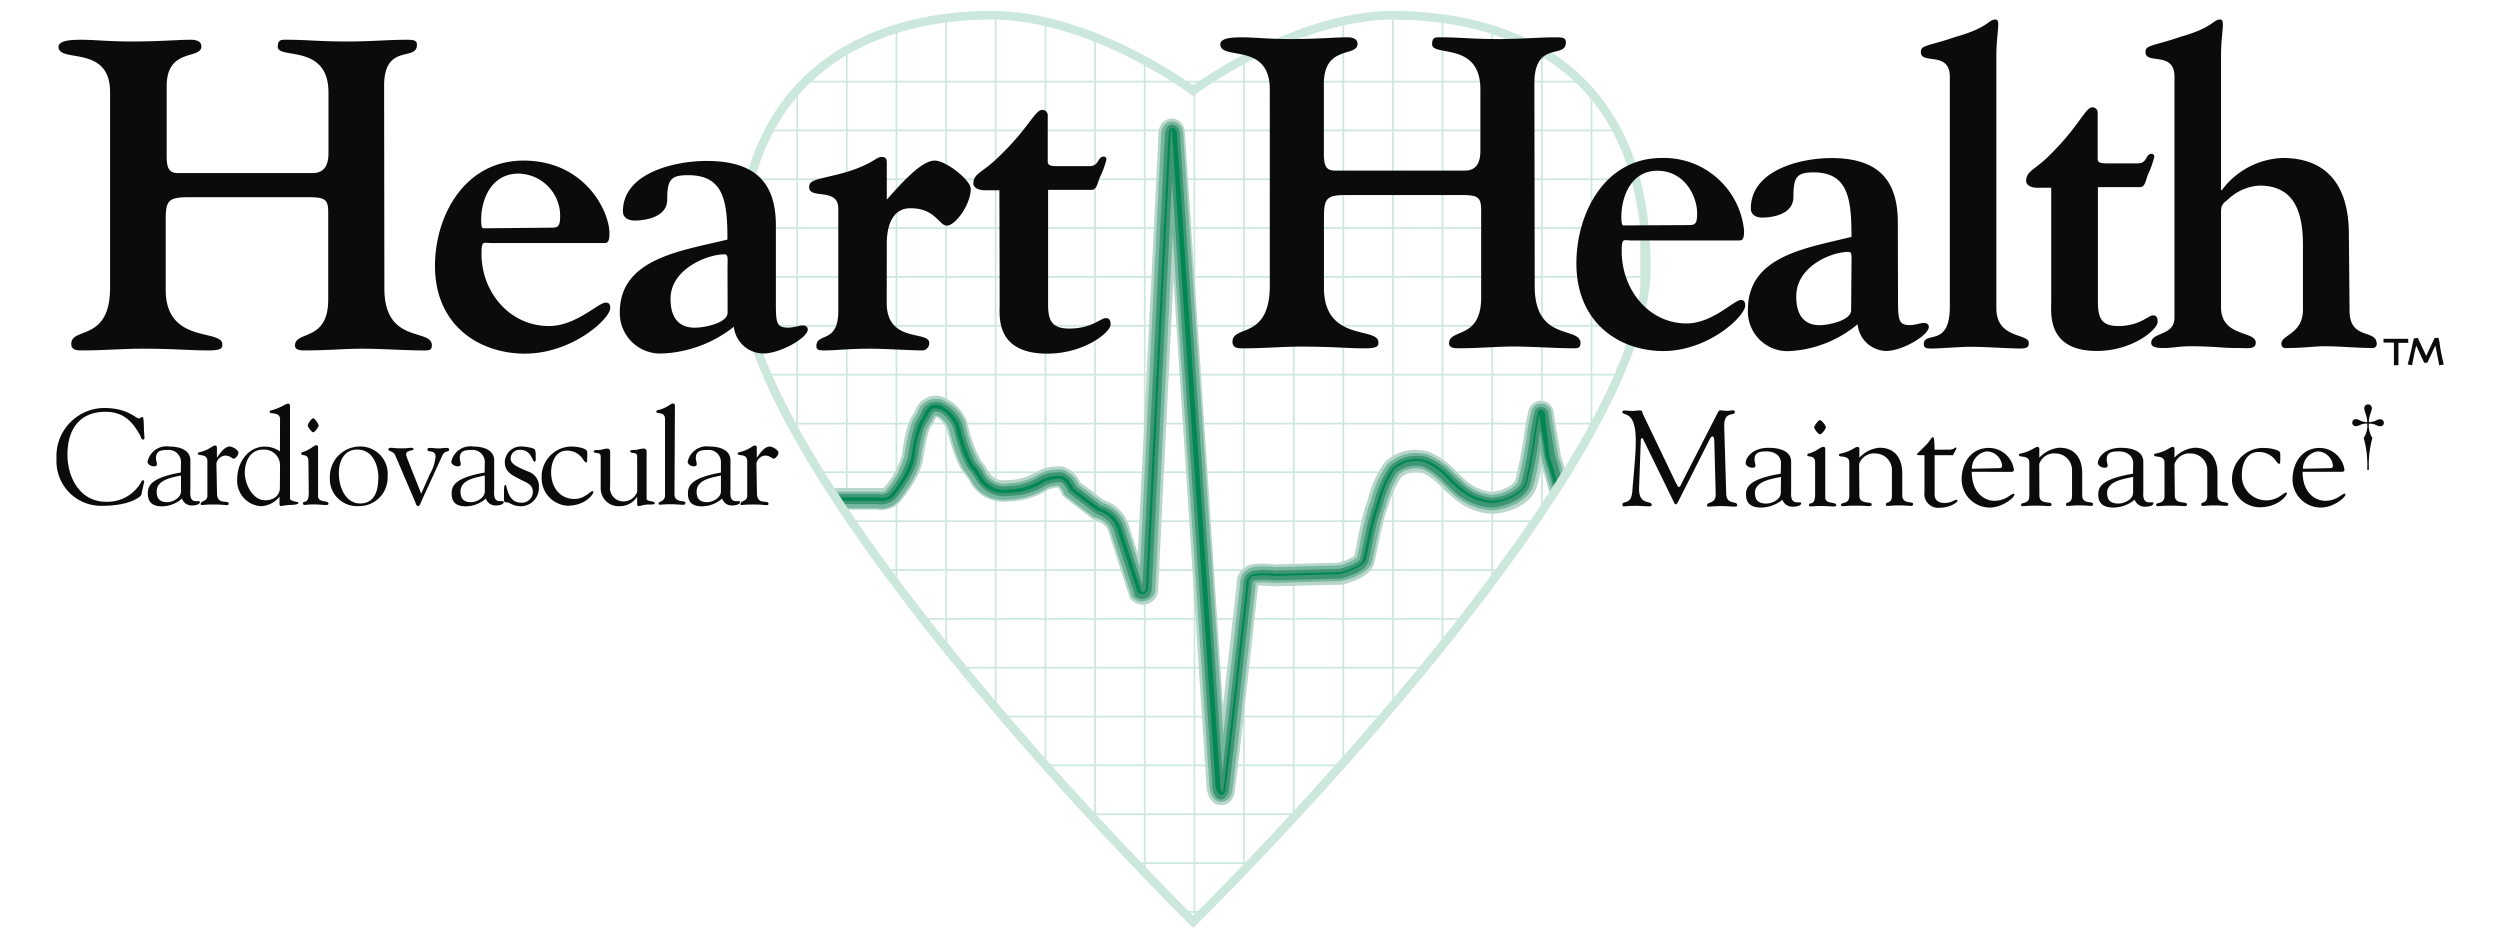
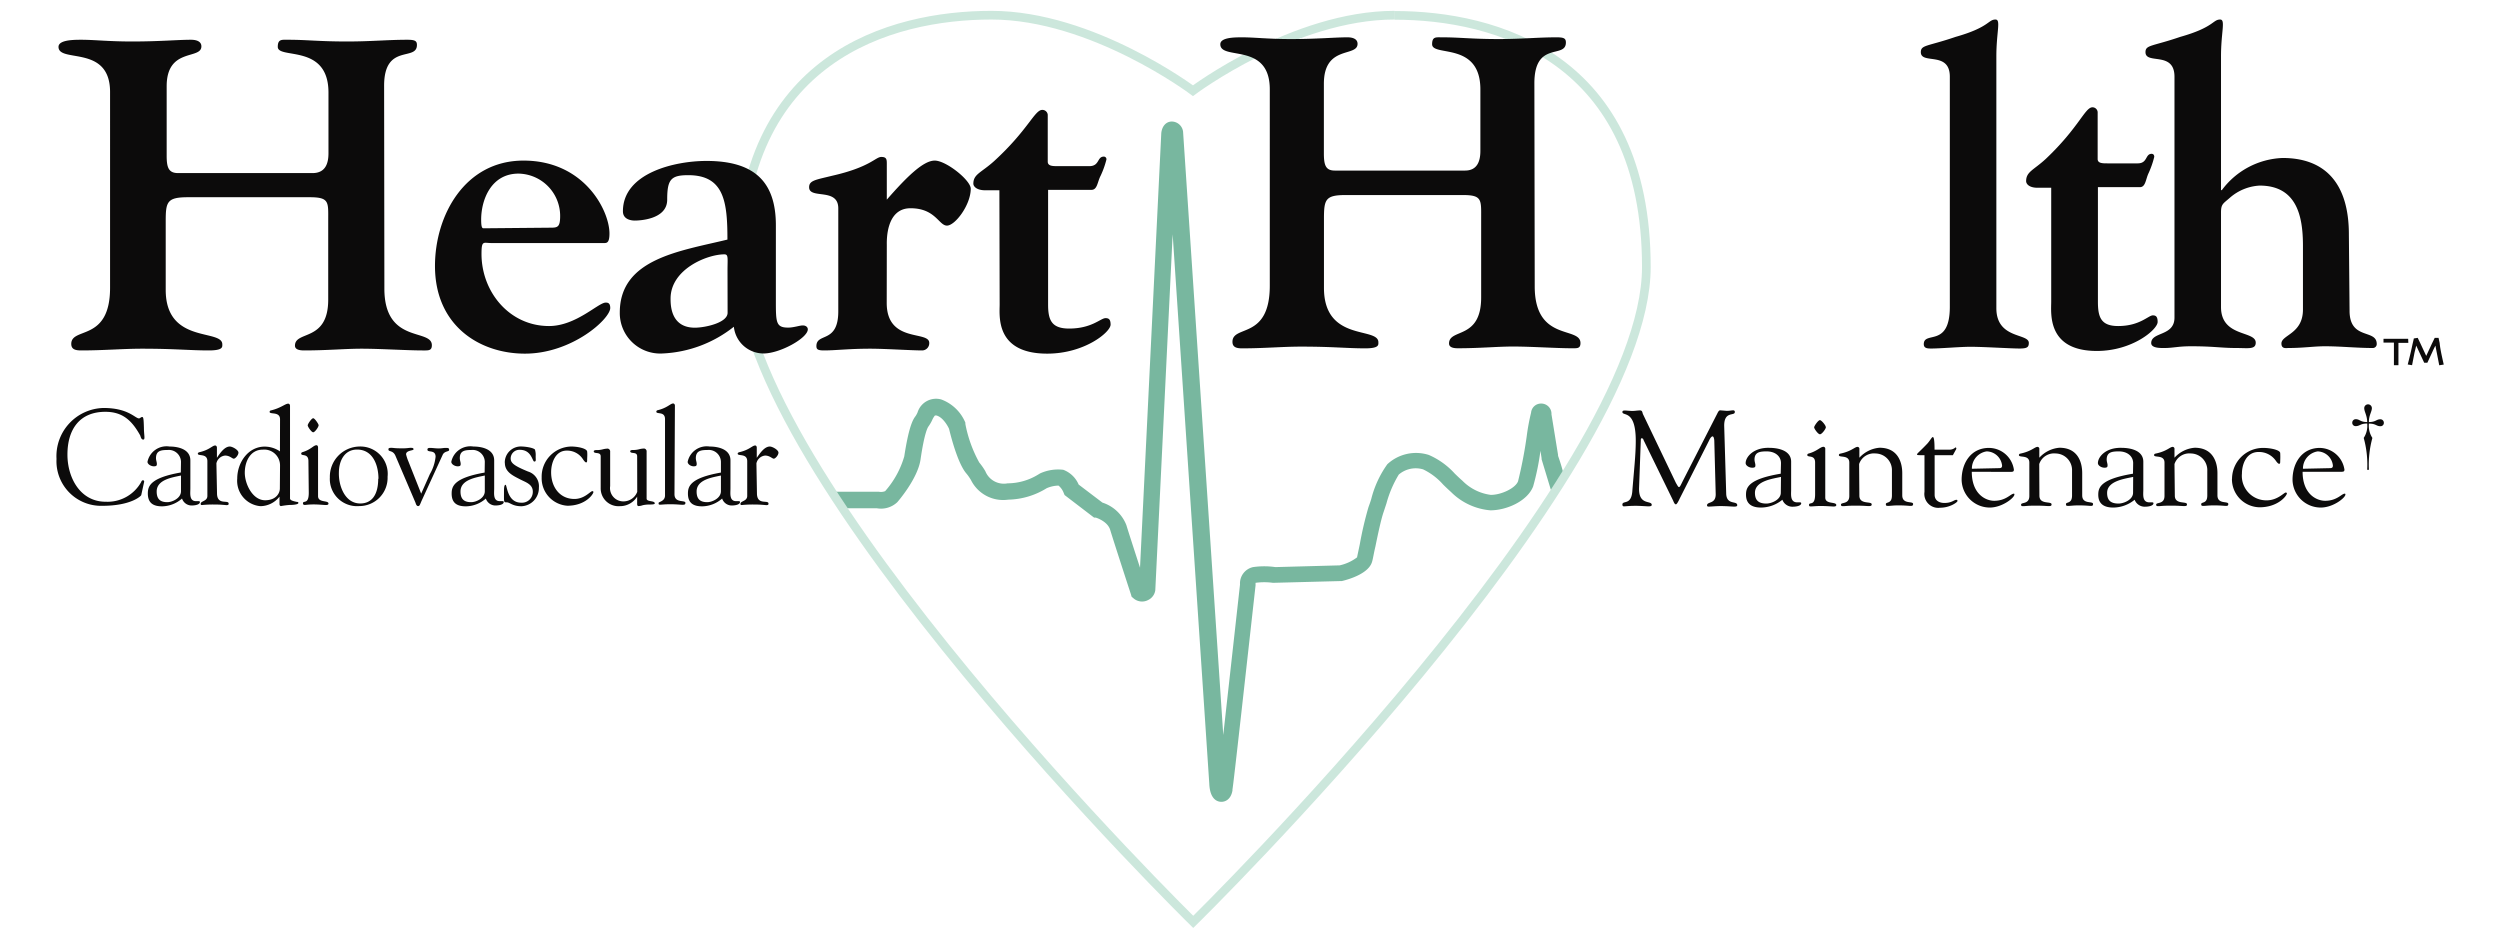
<svg xmlns="http://www.w3.org/2000/svg" data-name="Layer 1" viewBox="0 0 288 108">
  <title>heart-health-usca-logo</title>
-   <path fill="none" stroke="#cce7dc" stroke-miterlimit="3.86" stroke-width=".2" d="M92.76 9.4H182M88.55 15.03h97.7M86.36 20.65h102M85.35 26.28h104.03M85.13 31.9h104.53M86.13 37.53h102.4M88.27 43.16h98.2M91.02 48.8h92.75M94.36 54.4h86.1M97.94 60.04h78.85M101.93 65.67h70.87M106.2 71.3h62.34M110.7 76.92h53.33M115.5 82.55h43.82M120.43 88.17h34M125.42 93.8h24.14M130.78 99.43h13.26M136.16 105.05h2.46M86.12 37.24V21.9M91.84 50.13V10.37M97.55 59.35V5.77M103.27 67.36V3.3M109 74.72V2.1M114.7 81.73V1.75M120.43 88.3V2.5M126.15 94.6V4.35M131.87 100.66V7M137.6 106V10M143.3 100.24V6.82M149.03 94.17V4.35M154.75 87.85V2.5M160.47 81.2V1.77M166.18 74.33V2.16M171.9 66.94V3.44M177.62 58.8V6M183.34 49.57V10.82M189.06 35.7V23.44" />
-   <path d="M179.8 52.4l-.8-4.74v-.1a1.5 1.5 0 0 0-1.5-1.38 1.43 1.43 0 0 0-1.44 1.25 22.8 22.8 0 0 0-.5 2.74 51.86 51.86 0 0 1-1 5.14c-.25.66-1.72 1.34-2.87 1.34a5.36 5.36 0 0 1-3.1-1.57c-.28-.24-.56-.5-.84-.8a8.93 8.93 0 0 0-3.1-2.22 5.17 5.17 0 0 0-5.1 1.15 12 12 0 0 0-1.93 4.16c-.1.34-.22.66-.32.94a41.36 41.36 0 0 0-1 4.3c-.1.6-.22 1.1-.3 1.44a6.06 6.06 0 0 1-1.8.77l-7.36.2a9.1 9.1 0 0 0-2.65 0 2.2 2.2 0 0 0-1.73 2.3l-1.57 14-4.4-66.18a1.6 1.6 0 0 0-1.4-1.5h-.1a1.62 1.62 0 0 0-1.52 1.6l-2.4 48.48c-.44-1.37-.87-2.7-1.06-3.33a4.6 4.6 0 0 0-2.92-2.82l-2.64-2a3.33 3.33 0 0 0-1.93-1.8 5.28 5.28 0 0 0-2.86.44l-.3.17a6.57 6.57 0 0 1-3.34.93c-1.4.1-1.7-.36-2.3-1.27a8 8 0 0 0-.7-1 14.64 14.64 0 0 1-1.56-4.3l-.06-.2a5.13 5.13 0 0 0-2.88-2.86 2.52 2.52 0 0 0-3.1 1.65 2.38 2.38 0 0 1-.2.37c-.54.7-1 2.14-1.32 4.76a10.35 10.35 0 0 1-2.08 3.75 1.33 1.33 0 0 1-.5 0h-5.78q.8 1.25 1.63 2.5H101a3 3 0 0 0 2.6-.8s2.43-2.75 2.76-5.1c.43-2.92.78-3.53.85-3.62a4.68 4.68 0 0 0 .46-.78c.05-.1.13-.25.2-.35.5.15 1 .92 1.2 1.33.2.9 1 4 2.08 5.26a5.88 5.88 0 0 1 .5.7 4.43 4.43 0 0 0 4.55 2.42 9.12 9.12 0 0 0 4.55-1.35 3.9 3.9 0 0 1 1.12-.26 2.3 2.3 0 0 1 .42.66l.12.3 3.58 2.77.22.06s1.2.38 1.46 1.22c.48 1.55 2.4 7.46 2.4 7.46l.1.34.27.23a1.8 1.8 0 0 0 2.07.25 1.77 1.77 0 0 0 .9-1.4l1.77-35.8 3.8 58.13c.1 2.2 1.33 2.37 1.7 2.37s1.32-.15 1.57-1.54v-.1c.08-.32 1-8.24 2.68-23.56v-.07a8.72 8.72 0 0 1 1.64.06h.08l7.68-.18h.27c1.22-.3 3.33-1 3.7-2.47.1-.33.23-1 .38-1.7.28-1.32.65-3.13.94-4 .1-.3.22-.63.33-1A13.62 13.62 0 0 1 161.4 55a2.7 2.7 0 0 1 2.5-.52 7.1 7.1 0 0 1 2.17 1.66c.32.3.64.62 1 .9a7.53 7.53 0 0 0 4.7 2.16c1.7 0 4.45-.9 5.22-2.95a17.93 17.93 0 0 0 .6-2.63c.22.75.63 2.14.8 2.8a2.86 2.86 0 0 0 .4.8q.86-1.33 1.68-2.65c-.3-.92-.6-1.88-.67-2.16z" fill="#b8d6ca" />
  <path d="M179.5 52.48l-.77-4.75v-.12a1.18 1.18 0 0 0-1.2-1.12 1.15 1.15 0 0 0-1.15 1.05 24.12 24.12 0 0 0-.5 2.7 50 50 0 0 1-1 5.2c-.28.77-1.88 1.57-3.14 1.57a5.6 5.6 0 0 1-3.28-1.64c-.28-.24-.57-.52-.86-.8a8.7 8.7 0 0 0-3-2.16 4.85 4.85 0 0 0-4.78 1.07 11.85 11.85 0 0 0-1.85 4c-.1.34-.22.66-.32.94a41 41 0 0 0-1 4.27l-.32 1.52a5.17 5.17 0 0 1-2 .92l-7.4.2a9 9 0 0 0-2.58 0 1.92 1.92 0 0 0-1.5 2l-1.93 17.34-4.63-69.5A1.33 1.33 0 0 0 135 14c-.64 0-1.13.5-1.22 1.33l-2.45 50.07c-.58-1.8-1.3-4-1.57-4.9A4.4 4.4 0 0 0 127 57.9l-2.74-2.08a3.12 3.12 0 0 0-1.77-1.7 5 5 0 0 0-2.68.42l-.23.14a6.78 6.78 0 0 1-3.5 1 2.3 2.3 0 0 1-2.57-1.4 7.6 7.6 0 0 0-.7-1 14.93 14.93 0 0 1-1.6-4.44v-.15a4.82 4.82 0 0 0-2.77-2.67 2.23 2.23 0 0 0-2.74 1.5 2.64 2.64 0 0 1-.23.42c-.36.45-.8 1.4-1.3 4.64a10.46 10.46 0 0 1-2.2 4 1.3 1.3 0 0 1-.72.07h-5.55q.6.95 1.24 1.9H101a2.72 2.72 0 0 0 2.37-.7s2.36-2.68 2.68-4.94c.43-2.96.8-3.63.9-3.77a4.43 4.43 0 0 0 .43-.73 2.24 2.24 0 0 1 .32-.54.56.56 0 0 1 .2 0c.7.2 1.25 1.13 1.43 1.53.2.82 1 4 2 5.15a6.07 6.07 0 0 1 .52.74 4.14 4.14 0 0 0 4.3 2.27 8.7 8.7 0 0 0 4.43-1.32 3.63 3.63 0 0 1 1.36-.3 2 2 0 0 1 .6.85l.1.24 3.4 2.6h.2s1.34.4 1.65 1.4c.47 1.55 2.4 7.46 2.4 7.46l.07.25.2.17a1.5 1.5 0 0 0 1.73.2 1.47 1.47 0 0 0 .8-1.12l2-41 4.22 63.3c.08 1.88 1 2.08 1.4 2.08s1.08-.23 1.27-1.3v-.13c.1-.4 1.7-14.9 2.66-23.5v-.22a.53.53 0 0 0 0-.08 7.43 7.43 0 0 1 2 0h.07l7.66-.2h.2c.93-.22 3.14-.9 3.5-2.25.1-.33.2-1 .37-1.7.27-1.32.65-3.14.95-4l.33-1a12.84 12.84 0 0 1 1.42-3.32 3 3 0 0 1 2.8-.6 7.3 7.3 0 0 1 2.3 1.74c.3.3.62.6.93.88a7.26 7.26 0 0 0 4.52 2.1c1.87 0 4.28-1.06 4.93-2.76a29.2 29.2 0 0 0 .84-4.1l.13.85v.12l1 3.3a2.53 2.53 0 0 0 .28.63q.67-1 1.3-2c-.2-.94-.6-2.1-.7-2.37z" fill="#78b79f" />
-   <path d="M179.15 52.6l-.78-4.8v-.13a.84.84 0 0 0-.83-.8c-.24 0-.67.08-.8.8a25.65 25.65 0 0 0-.47 2.6 48.17 48.17 0 0 1-1 5.3c-.38 1-2.16 1.76-3.5 1.76a5.92 5.92 0 0 1-3.53-1.73c-.3-.25-.58-.53-.87-.8a8.3 8.3 0 0 0-2.86-2.1 4.5 4.5 0 0 0-4.38 1 12.13 12.13 0 0 0-1.77 3.92c-.1.34-.22.67-.32.95a41.13 41.13 0 0 0-1 4.2c-.14.7-.27 1.3-.35 1.62s-1.2.85-2.33 1.14l-7.43.2a8.94 8.94 0 0 0-2.5 0 1.54 1.54 0 0 0-1.2 1.66c-.57 5.17-1.9 17-2.42 21.5l-4.9-73.63a1 1 0 0 0-.85-.92c-.44 0-.78.38-.85 1l-2.6 52.1c-.5-1.52-1.82-5.6-2.2-6.83a4 4 0 0 0-2.6-2.4L123.94 56a2.83 2.83 0 0 0-1.56-1.58 4.75 4.75 0 0 0-2.43.4l-.14.08a7.06 7.06 0 0 1-3.7 1.1 2.67 2.67 0 0 1-2.9-1.58 7.3 7.3 0 0 0-.66-.92c-.72-.83-1.47-3.6-1.73-4.68a4.53 4.53 0 0 0-2.44-2.47 1.86 1.86 0 0 0-2.3 1.3 3 3 0 0 1-.27.48c-.48.62-.85 2-1.2 4.46a10.65 10.65 0 0 1-2.33 4.15 1.5 1.5 0 0 1-1.15.18H96l.75 1.15H101a2.46 2.46 0 0 0 2.1-.56s2.3-2.64 2.6-4.76c.42-2.85.8-3.68 1-3.93a4.08 4.08 0 0 0 .4-.67c.34-.7.46-.84 1-.7.86.24 1.5 1.4 1.66 1.7s.9 3.9 2 5.1a6.4 6.4 0 0 1 .56.78 3.77 3.77 0 0 0 3.95 2.1 8.32 8.32 0 0 0 4.28-1.26 3.73 3.73 0 0 1 1.64-.32c.28.08.67.66.83 1.06l.06.14 3.17 2.42.2.1A3 3 0 0 1 128.3 61c.48 1.54 2.4 7.45 2.4 7.45v.15l.12.1a1.1 1.1 0 0 0 1.3.17 1.08 1.08 0 0 0 .55-.85l2.35-47.27 4.64 69.62c0 1.1.43 1.73 1 1.73s.85-.74.9-1v-.15c.1-.4 2.05-18.05 2.65-23.46v-.14c0-.07 0-.42.3-.5a8.4 8.4 0 0 1 2.2 0l7.58-.18h.13c.7-.17 2.93-.82 3.23-2 .08-.32.2-.94.36-1.67.27-1.33.64-3.16 1-4.04l.32-1a12.44 12.44 0 0 1 1.5-3.47 3.38 3.38 0 0 1 3.2-.7 7.5 7.5 0 0 1 2.42 1.82c.3.3.62.6.92.86a6.92 6.92 0 0 0 4.27 2c1.74 0 4-1 4.58-2.5a45.94 45.94 0 0 0 1.07-5.5l.13-.83.53 3.22s.74 2.4 1 3.32a2 2 0 0 0 .15.36l.8-1.26c-.23-1.1-.72-2.68-.73-2.7z" fill="#3e9674" />
-   <path d="M178 47.9v-.17s-.08-.5-.46-.5-.4.27-.4.4a1.16 1.16 0 0 1 0 .15c-.1.23-.23 1.07-.46 2.55a47.5 47.5 0 0 1-1 5.35c-.45 1.18-2.4 2-3.85 2a6.25 6.25 0 0 1-3.83-1.8c-.3-.25-.58-.53-.9-.83a8 8 0 0 0-2.7-2 4.1 4.1 0 0 0-4 .88 12.26 12.26 0 0 0-1.7 3.77c-.1.35-.2.67-.32 1a40.87 40.87 0 0 0-1 4.16c-.14.7-.27 1.32-.35 1.63-.16.6-1.72 1.18-2.62 1.42l-7.54.2a8.82 8.82 0 0 0-2.38 0 1.16 1.16 0 0 0-.9 1.28c-.87 7.9-2.55 22.95-2.64 23.36v.2s-.06.36-.13.36-.23-.44-.25-1l-5-75c0-.26-.17-.57-.47-.6s-.44.33-.47.63L132 67.92a.33.33 0 0 1-.18.23c-.12.1-.28 0-.36-.05-.2-.62-1.93-5.94-2.38-7.37a3.7 3.7 0 0 0-2.4-2.18l-3-2.27c-.12-.25-.6-1.27-1.35-1.46a4.64 4.64 0 0 0-2.2.4h-.05a7.33 7.33 0 0 1-3.92 1.15 3 3 0 0 1-3.25-1.75 7 7 0 0 0-.62-.88c-.94-1.07-1.78-4.7-1.8-4.78a4.14 4.14 0 0 0-2.2-2.26c-1.16-.32-1.57.5-1.87 1.1a3.45 3.45 0 0 1-.3.55c-.42.55-.8 2-1.13 4.3a11.05 11.05 0 0 1-2.42 4.35c-.4.47-1.4.3-1.43.3h-4.9l.26.4h4.6a2.14 2.14 0 0 0 1.76-.44c.57-.65 2.26-2.88 2.5-4.56a11.5 11.5 0 0 1 1.05-4.1 3.83 3.83 0 0 0 .34-.6c.35-.7.6-1.13 1.4-.9 1.22.33 1.93 2 1.93 2 0 .14.87 3.76 1.87 4.9a6.66 6.66 0 0 1 .6.84 3.4 3.4 0 0 0 3.6 1.93 7.7 7.7 0 0 0 4.12-1.23 4.15 4.15 0 0 1 1.92-.36c.52.14 1 1 1.1 1.28l3.1 2.36h.07a3.37 3.37 0 0 1 2.18 1.92c.47 1.53 2.38 7.38 2.4 7.44v.05a.72.72 0 0 0 .85.13.7.7 0 0 0 .38-.55l2.6-52.6c0-.1.06-.22.05-.24a.43.43 0 0 1 .1.23l5 75c0 .3.1 1.36.66 1.36.4 0 .48-.42.52-.68v-.18c.1-.4 2.4-21.05 2.66-23.45a.8.8 0 0 1 .58-.9 8.7 8.7 0 0 1 2.28 0l7.63-.2c.27-.07 2.68-.7 3-1.72l.36-1.65a41.73 41.73 0 0 1 1-4.1l.32-1a12.22 12.22 0 0 1 1.6-3.62 3.73 3.73 0 0 1 3.57-.78 7.77 7.77 0 0 1 2.56 1.9c.3.3.6.6.9.84a6.6 6.6 0 0 0 4 1.92c1.64 0 3.72-.9 4.23-2.27a46.2 46.2 0 0 0 1-5.43c.18-1.17.35-2.28.43-2.5a1.33 1.33 0 0 0 0-.2v-.07a.74.74 0 0 1 0 .17v.17l.78 4.8s.75 2.4 1 3.32V56l.3-.45-.9-3.06z" fill="#008752" />
  <path d="M160.65 1.75c-11.6 0-23.22 8.7-23.22 8.7s-11.6-8.7-23.22-8.7-29 4.84-29 29 52.25 75.45 52.25 75.45 52.2-51.2 52.2-75.43-17.4-29-29-29" fill="none" stroke="#cce7dc" stroke-miterlimit="3.86" />
  <path d="M277.44 39.5h-1.14v2.57h-.52v-.4-1.53-.67h-1.2v-.44h2.84zm4.06 2.5l-.5.08-.44-2.26c-.1.18-.22.43-.36.74l-.57 1.23h-.36l-.56-1.2-.36-.78-.2.82-.28 1.44-.5-.08c.18-.7.34-1.34.48-2s.22-.93.22-1l.45-.07.28.58.7 1.5.65-1.4.33-.68h.44l.13.6c.04.53.2 1.3.47 2.48zM44.28 33.25c0 6.42 5.47 4.55 5.47 6.52 0 .66-.42.6-1.1.6-1.74 0-4.84-.2-7-.2-1.9 0-3.94.2-6.62.2-.74 0-1.05-.2-1.05-.55 0-1.77 3.83-.4 3.83-5.3v-9.1c0-2.13.17-2.7-2.14-2.7h-14c-2.42 0-2.58.52-2.58 2.74v7.94c0 6.27 6.52 4.45 6.52 6.27 0 .3.1.7-1.57.7-2.16 0-3.9-.2-7.68-.2-2.2 0-4.4.2-7 .2-.63 0-1.15-.1-1.15-.75 0-2 4.47-.2 4.47-6.47V10.6c0-5.5-5.94-3.3-5.94-5.2 0-.77 1.58-.82 2.58-.82 1.6 0 3.16.2 5.9.2 3.16 0 5.26-.2 6.78-.2.74 0 1.2.25 1.2.76 0 1.57-4 .1-4 4.6v8c0 1.36.22 2 1.32 2H36c1.52 0 1.84-1.16 1.84-2.28V10.6C37.8 5 32 6.86 32 5.4c0-.92.47-.82 1.2-.82 2.16 0 3.53.2 6.8.2 2.72 0 4.67-.2 6.93-.2.9 0 1.1.15 1.1.6 0 1.93-3.78-.24-3.78 4.7zM56.63 28c-.95 0-1.16-.35-1.16 1.26 0 4.35 3.2 8.3 7.78 8.3 3.1 0 5.68-2.7 6.52-2.7.2 0 .53 0 .53.62 0 1.26-4.4 5.26-9.83 5.26-5.2 0-10.36-3.2-10.36-10.1 0-5.82 3.43-12.14 10.2-12.14 7 0 9.9 5.76 9.9 8.4 0 1.1-.32 1.1-.64 1.1zm6.68-1.77c.9 0 1.22 0 1.22-1.36a4.88 4.88 0 0 0-4.8-4.87c-3.14 0-4.3 3-4.3 5.3 0 .82.1 1 .26 1zM89.38 34.6c0 2.54 0 3.14 1.42 3.14.63 0 1.32-.25 1.68-.25s.58.2.58.45c0 1-3.2 2.78-5.1 2.78a3.44 3.44 0 0 1-3.42-3.08 14.2 14.2 0 0 1-8.2 3.08A4.66 4.66 0 0 1 71.4 36c0-6.22 7-7.08 12.4-8.4 0-4.34-.37-7.42-4.52-7.42-2 0-2.42.5-2.42 2.83s-3.36 2.4-3.73 2.4-1.37-.1-1.37-1.07c0-4.4 5.94-5.8 9.62-5.8 5.42 0 8 2.3 8 7.42zm-5.57-3.48c0-1.37.12-1.82-.36-1.82-2 0-6.2 1.72-6.2 5.1 0 .82.05 3.35 2.8 3.35 1.14 0 3.77-.55 3.77-1.72zM102.15 34.9c0 4.66 4.9 3.15 4.9 4.6a.83.83 0 0 1-.8.87c-1.26 0-4.26-.2-6-.2-2.47 0-4 .2-5.3.2-.7 0-.9-.1-.9-.5 0-1.58 2.52-.26 2.52-4V24c0-2.43-3.36-1-3.36-2.43 0-.8.8-.86 2.64-1.32 4.42-1 5-2.17 5.68-2.17s.63.36.63 1V23c2.3-2.63 4.2-4.5 5.52-4.5s4.15 2.27 4.15 3.24c0 1.87-1.8 4.25-2.74 4.25s-1.32-2-4.2-2-2.73 3.83-2.73 4.24zM115.13 21.92h-1.63c-1 0-1.37-.45-1.37-.76 0-1.1.9-1.26 2.37-2.58 3.94-3.6 4.68-5.92 5.57-5.92a.62.62 0 0 1 .63.56v5.4c0 .52.58.52 1.16.52h3.63c1.2 0 .88-1.1 1.67-1.1a.3.3 0 0 1 .3.34 10.1 10.1 0 0 1-.67 1.87c-.37.7-.37 1.62-1.05 1.62h-5v13.2c0 1.77.37 2.78 2.42 2.78 2.63 0 3.63-1.2 4.2-1.2.37 0 .58.14.58.75 0 .86-3 3.34-7.3 3.34-6 0-5.48-4.35-5.48-5.66zM176.8 33c0 6.42 5.27 4.55 5.27 6.52 0 .66-.4.6-1.06.6-1.66 0-4.64-.2-6.7-.2-1.83 0-3.8.2-6.38.2-.7 0-1-.2-1-.55 0-1.77 3.7-.4 3.7-5.3v-9.1c0-2.13.14-2.7-2.08-2.7H155c-2.32 0-2.48.52-2.48 2.74v7.95c0 6.27 6.27 4.45 6.27 6.27 0 .3.1.7-1.53.7-2.07 0-3.74-.2-7.38-.2-2.13 0-4.26.2-6.78.2-.6 0-1.12-.1-1.12-.75 0-2 4.3-.2 4.3-6.47V10.3c0-5.5-5.7-3.28-5.7-5.2 0-.76 1.5-.8 2.47-.8 1.52 0 3 .2 5.66.2 3 0 5.06-.2 6.52-.2.7 0 1.16.24 1.16.75 0 1.57-3.88.1-3.88 4.6v8c0 1.37.2 2 1.26 2h15c1.46 0 1.77-1.16 1.77-2.27V10.3c0-5.55-5.56-3.73-5.56-5.2 0-.9.44-.8 1.15-.8 2.07 0 3.4.2 6.52.2 2.63 0 4.5-.2 6.68-.2.86 0 1.06.14 1.06.6 0 1.92-3.63-.25-3.63 4.7z" fill="#0c0b0b" />
-   <path d="M187.92 27.7c-.9 0-1.1-.35-1.1 1.26 0 4.35 3.07 8.3 7.47 8.3 3 0 5.45-2.7 6.26-2.7.2 0 .5.06.5.62 0 1.26-4.24 5.26-9.45 5.26-5 0-10-3.2-10-10.1 0-5.82 3.3-12.14 9.82-12.14a9.27 9.27 0 0 1 9.5 8.4c0 1.1-.3 1.1-.6 1.1zm6.43-1.77c.86 0 1.16 0 1.16-1.36 0-1.92-1.4-4.9-4.6-4.9-3 0-4.13 3-4.13 5.3 0 .8.1 1 .25 1zM218.65 34.32c0 2.53.05 3.13 1.37 3.13.6 0 1.26-.25 1.62-.25s.56.2.56.45c0 1-3.08 2.78-4.9 2.78a3.37 3.37 0 0 1-3.3-3.08 13.33 13.33 0 0 1-7.9 3.1 4.57 4.57 0 0 1-4.74-4.76c0-6.23 6.73-7.1 11.93-8.4 0-4.35-.36-7.43-4.36-7.43-1.92 0-2.33.5-2.33 2.83s-3.22 2.38-3.58 2.38-1.32-.1-1.32-1.06c0-4.4 5.7-5.8 9.25-5.8 5.2 0 7.68 2.3 7.68 7.42zm-5.36-3.5c0-1.35.1-1.8-.36-1.8-2 0-6 1.7-6 5.1 0 .8.05 3.34 2.68 3.34 1.1 0 3.64-.56 3.64-1.72z" fill="#0c0b0b" />
  <path d="M224.62 8.84c0-3-3.34-1.36-3.34-2.83 0-.85.76-.65 4-1.76 3.9-1.1 3.74-2 4.6-2 .65 0 .1 1.42.1 4.25v29c0 3.58 3.74 2.87 3.74 4 0 .5-.2.65-1.07.65-1 0-4.15-.2-5.66-.2-1.17 0-3.45.2-4.5.2-.4 0-.87 0-.87-.5 0-1.57 3 .45 3-4.3zM236.3 21.63h-1.57c-1 0-1.32-.46-1.32-.76 0-1.1.87-1.27 2.28-2.58 3.8-3.6 4.5-5.93 5.36-5.93a.6.6 0 0 1 .6.56v5.4c0 .5.57.5 1.12.5h3.5c1.15 0 .85-1.1 1.6-1.1.2 0 .3.15.3.35a10.52 10.52 0 0 1-.65 1.87c-.34.7-.34 1.62-1 1.62h-4.84v13.2c0 1.78.35 2.8 2.33 2.8 2.5 0 3.48-1.23 4-1.23.35 0 .55.15.55.76 0 .86-2.88 3.34-7 3.34-5.77 0-5.26-4.35-5.26-5.66z" fill="#0c0b0b" />
  <path d="M270.67 35.8c0 3.43 3.13 2.06 3.13 3.83a.45.45 0 0 1-.46.46c-1.82 0-3.7-.2-5.5-.2-1.28 0-2.5.2-4.2.2-.26 0-.82.14-.82-.52 0-1 2.48-1.1 2.48-3.9v-7.37c0-3.38-.7-6.92-5-6.92a5.67 5.67 0 0 0-3.44 1.42c-.75.66-1 .7-1 1.67v10.9c0 3.5 4 2.7 4 4.1 0 .82-.86.62-2.28.62-1.67 0-2.58-.2-5.16-.2-1.52 0-2.07.2-3.08.2-.4 0-1.52.04-1.52-.57 0-1.32 2.68-.76 2.68-2.93V8.84c0-3-3.34-1.36-3.34-2.83 0-.85.76-.65 4-1.76 3.9-1.1 3.74-2 4.6-2 .65 0 .1 1.42.1 4.25v15.4h.1a9.12 9.12 0 0 1 7-3.7c4.9 0 7.63 2.93 7.63 8.8zM11.94 47c2.84 0 3.63 1.2 4.07 1.2.13 0 .22-.16.37-.16s.17.25.2 1.26c0 .83.18 1.34-.08 1.34s-.3-.4-.36-.5c-.94-1.68-2-2.7-4-2.7-2.95 0-4.37 2-4.37 4.93 0 2.7 1.5 5.43 4.4 5.43a4.44 4.44 0 0 0 4.1-2.28.26.26 0 0 1 .2-.2.16.16 0 0 1 .14.17l-.34 1.55c0 .06-1.1 1.23-4.5 1.23a5.14 5.14 0 0 1-5.26-5.4A5.55 5.55 0 0 1 11.94 47zM20.85 53.2a1.4 1.4 0 0 0-1.56-1.36c-.74 0-1.32.08-1.32.94 0 .24.1.47.1.64s0 .3-.34.3-.74-.24-.74-.52a2.24 2.24 0 0 1 2.54-1.76c.94 0 2.4.28 2.4 1.6v3.24c0 .53-.15 1.45.64 1.45h.26c.08 0 .2 0 .2.1 0 .34-.67.4-.88.4a1.16 1.16 0 0 1-1.18-.8 3.53 3.53 0 0 1-2.3.9c-1 0-1.64-.37-1.64-1.48 0-.83.26-1.8 3.8-2.42zm0 1.58c-1 .22-2.8.47-2.8 1.84 0 .9.43 1.23 1.23 1.23.54 0 1.57-.44 1.57-1.26zM25 56.82c0 1.45 1.34.7 1.34 1.2 0 .14-.07.17-.24.17s-.57-.07-1.42-.07a12.13 12.13 0 0 0-1.4.06c-.1 0-.16 0-.16-.15 0-.33.77-.27.77-.9v-4c0-.95-1.1-.54-1.1-.87 0-.1.12-.16.2-.17 1.16-.27 1.47-.77 1.8-.77.1 0 .2.1.2.25v1.17c.3-.45.85-1.3 1.48-1.3.32 0 1 .4 1 .7s-.36.7-.54.7-.45-.36-1-.36a1.14 1.14 0 0 0-1 .9zM32.26 48.3c0-.93-1.2-.52-1.2-.85a.17.17 0 0 1 .15-.17c1.17-.28 1.64-.78 2-.78.1 0 .2.1.2.25v10.67c0 .2.3.3.8.4.1 0 .16 0 .16.13s-.4.22-1 .22a8.7 8.7 0 0 0-1 .13c-.12 0-.17-.13-.17-.23v-.86a2.82 2.82 0 0 1-2.2 1.1 2.93 2.93 0 0 1-2.67-3.18c0-1.84 1.25-3.68 3.16-3.68a3.1 3.1 0 0 1 1.76.55zm0 5.3a1.82 1.82 0 0 0-2-1.8c-1.42 0-2.06 1.36-2.06 2.66s.9 3.17 2.34 3.17c1.25 0 1.7-.8 1.7-1.36zM35.53 53.12c0-.94-.83-.53-.83-.86a.17.17 0 0 1 .14-.17c1-.3 1.27-.8 1.62-.8.1 0 .18.1.18.26v5.6c0 .8 1.2.45 1.2.86 0 .12-.1.17-.3.17s-.8-.07-1.4-.07-.9.06-1 .06-.22 0-.24-.18c0-.4.67.2.67-1.22zM36.7 49c0 .2-.43.8-.62.8s-.63-.63-.63-.8.45-.82.63-.82.63.68.63.82zM38 55a3.47 3.47 0 0 1 3.37-3.56 3.15 3.15 0 0 1 3.28 3.48 3.26 3.26 0 0 1-3.27 3.38A3.13 3.13 0 0 1 38 55zm5.6.16c0-1.6-.66-3.37-2.46-3.37-1.48 0-2.1 1.33-2.1 2.66C39 56 39.75 58 41.5 58c1.27 0 2.07-.92 2.07-2.85zM48.52 56.87l1-2.25a5 5 0 0 0 .66-2c0-.87-.94-.44-.94-.82 0-.2.16-.2.36-.2s.6.06.94.06.53-.06.8-.06.4 0 .4.23-.54.1-.75.58l-2.32 5.06c-.3.64-.3.83-.5.83s-.27-.28-.3-.38l-2.3-5.38c-.28-.7-.82-.47-.82-.75 0-.12 0-.2.32-.2s.3.06 1.3.06c.55 0 .74-.06.92-.06s.35 0 .35.17-.86.1-.86.58a4.7 4.7 0 0 0 .25.77zM55.85 53.2a1.4 1.4 0 0 0-1.56-1.36c-.74 0-1.32.08-1.32.94 0 .24.1.47.1.64s0 .3-.34.3-.74-.24-.74-.52a2.24 2.24 0 0 1 2.54-1.76c.94 0 2.4.28 2.4 1.6v3.24c0 .53-.15 1.45.64 1.45h.26c.08 0 .2 0 .2.1 0 .34-.67.4-.88.4a1.16 1.16 0 0 1-1.18-.8 3.52 3.52 0 0 1-2.3.9c-1 0-1.64-.36-1.64-1.47 0-.83.26-1.8 3.8-2.42zm0 1.58c-1 .22-2.8.47-2.8 1.84 0 .9.43 1.23 1.23 1.23.55 0 1.57-.44 1.57-1.26zM58.15 53.3a1.85 1.85 0 0 1 2-1.86c.26 0 1.3.12 1.48.36a2.28 2.28 0 0 1 .08.77c0 .42.07.6-.16.6s-.3-1.35-1.66-1.35a1 1 0 0 0-1.06 1c0 .52.4.84 2 1.5a1.77 1.77 0 0 1 1.25 1.86 2.1 2.1 0 0 1-2 2.14c-1.06 0-1.33-.45-1.7-.45s-.32 0-.32-1.25c0-.27 0-.77.18-.77s.17 2.06 1.8 2.06a1.25 1.25 0 0 0 1.34-1.27c0-.83-.77-1.07-1.37-1.37-.84-.44-1.85-.85-1.85-1.95zM62.4 55a3.47 3.47 0 0 1 3.4-3.56c.77 0 1.8.22 1.84.58s0 .72 0 .92 0 .33-.12.33-.32-.3-.36-.36a2.16 2.16 0 0 0-1.87-1c-1.3 0-1.8 1.38-1.8 2.5 0 1.7 1 3.07 2.68 3.07 1.18 0 1.84-.9 2.07-.9 0 0 .12 0 .12.1 0 .24-.9 1.58-3 1.58A3.17 3.17 0 0 1 62.4 55zM73.4 52.57c0-.6-.8-.22-.8-.6 0-.1.2-.13.26-.13a2.72 2.72 0 0 0 .82-.1 2.37 2.37 0 0 1 .54-.07.33.33 0 0 1 .27.37v5.4c0 .4.94.2.94.55 0 .12-.3.13-.56.13a3.7 3.7 0 0 0-.82.08 1.66 1.66 0 0 1-.5.1c-.13 0-.15-.17-.15-.23v-.86a2.32 2.32 0 0 1-2 1.1 2.05 2.05 0 0 1-2.2-2.1v-3.63c0-.6-.8-.22-.8-.6 0-.1.2-.13.27-.13a2.72 2.72 0 0 0 .82-.1 2.37 2.37 0 0 1 .53-.07.33.33 0 0 1 .27.37V56a1.53 1.53 0 0 0 1.47 1.76 1.7 1.7 0 0 0 1.65-1.1zM77.7 56.93c0 1.08 1.26.63 1.26 1 0 .2-.12.22-.35.22s-.67-.06-1.38-.06-1 .05-1.18.05-.18-.06-.18-.2.74-.18.74-.86v-8.8c0-.93-1-.52-1-.85a.17.17 0 0 1 .14-.17c1.16-.28 1.47-.78 1.8-.78.1 0 .2.1.2.25zM83.05 53.2a1.4 1.4 0 0 0-1.56-1.36c-.73 0-1.33.08-1.33.94 0 .24.1.47.1.64s0 .3-.34.3-.7-.24-.7-.52a2.24 2.24 0 0 1 2.53-1.76c.94 0 2.4.28 2.4 1.6v3.24c0 .53-.15 1.45.64 1.45h.26c.08 0 .2 0 .2.1 0 .34-.67.4-.88.4a1.16 1.16 0 0 1-1.18-.8 3.53 3.53 0 0 1-2.3.9c-1 0-1.64-.36-1.64-1.47 0-.83.26-1.8 3.8-2.42zm0 1.58c-1 .22-2.8.47-2.8 1.84 0 .9.43 1.23 1.23 1.23.54 0 1.57-.44 1.57-1.26zM87.2 56.82c0 1.45 1.33.7 1.33 1.2 0 .14-.07.17-.24.17s-.58-.07-1.43-.07a12.12 12.12 0 0 0-1.4.06c-.1 0-.16 0-.16-.15 0-.33.78-.27.78-.9v-4c0-.95-1.1-.54-1.1-.87 0-.1.13-.16.2-.17 1.17-.27 1.48-.77 1.82-.77.1 0 .18.1.18.25v1.17c.32-.45.86-1.3 1.5-1.3.32 0 1 .4 1 .7s-.36.7-.54.7-.46-.36-1-.36a1.14 1.14 0 0 0-1 .9zM198.86 56.92c.08 1.3 1.27.73 1.27 1.28 0 .16-.2.16-.4.16s-.86-.06-1.5-.06-1 .06-1.4.06c-.15 0-.18-.08-.18-.14 0-.47 1-.12 1-1.28l-.16-6.05c0-.4-.1-.62-.2-.62s-.25.14-.4.47l-3.33 6.58c-.08.14-.34.78-.5.78s-.27-.33-.32-.44l-3.42-7c0-.12-.13-.17-.2-.17s-.1.07-.1.23l-.2 5.48c-.07 2.08 1.46 1.4 1.46 1.96 0 .16-.2.17-.4.17s-.94-.06-1.42-.06c-.84 0-1.1.06-1.4.06-.1 0-.16-.08-.16-.2 0-.52 1 .12 1.14-1.5.2-2.54.4-4.2.4-5.85 0-3.66-1.54-2.8-1.54-3.32 0-.14.13-.17.28-.17s.58.05.88.05.58-.06.87-.06.26.25.34.43l3.8 7.93c.2.33.25.47.36.47s.24-.33.5-.84l3.82-7.47c.1-.17.22-.54.42-.53l.75.06c.37 0 .52-.06.77-.06a.17.17 0 0 1 .16.2c0 .5-1.28-.18-1.22 1.68zM205.17 53.36c0-.8-.66-1.36-1.65-1.36-.77 0-1.4.08-1.4.94 0 .24.1.47.1.64s0 .3-.36.3-.76-.24-.76-.53c0-.72.92-1.8 2.7-1.76 1 0 2.54.27 2.54 1.6v3.23c0 .53-.14 1.45.7 1.45h.26c.08 0 .2 0 .2.1 0 .34-.7.4-.92.4a1.23 1.23 0 0 1-1.25-.8 3.9 3.9 0 0 1-2.46.9c-1 0-1.73-.37-1.73-1.48 0-.83.27-1.8 4-2.42zm0 1.58c-1 .22-3 .47-3 1.84 0 .9.47 1.23 1.32 1.23.57 0 1.66-.43 1.66-1.25zM209.1 53.28c0-.94-.9-.53-.9-.86a.17.17 0 0 1 .15-.17c1-.28 1.35-.78 1.72-.78a.22.22 0 0 1 .2.25v5.6c0 .8 1.27.45 1.27.86 0 .12-.1.17-.3.17s-.84-.06-1.5-.06c-.5 0-.93.05-1.1.05s-.23 0-.24-.17c0-.4.7.2.7-1.22zm1.24-4.07c0 .2-.46.82-.68.82s-.67-.64-.67-.8.47-.83.66-.83.68.6.68.8zM214.2 57.1c0 1.07 1.42.6 1.42 1 0 .18-.12.2-.35.2s-.6-.05-1.52-.05-1.18.06-1.37.06-.3 0-.3-.18c0-.3.96 0 .96-1v-3.84c0-.94-1.2-.53-1.2-.86a.17.17 0 0 1 .16-.17c1.33-.28 1.65-.78 2-.78a.22.22 0 0 1 .2.25v1a3.52 3.52 0 0 1 2.32-1.15c2.15 0 2.62 1.73 2.62 2.92v2.56c0 1.08 1.25.62 1.25 1 0 .2-.12.22-.3.22s-.6-.06-1.4-.06c-.6 0-.93.06-1.14.06s-.3 0-.3-.2c0-.3.7 0 .7-1v-2.84a1.92 1.92 0 0 0-1.88-2 1.8 1.8 0 0 0-1.9 1.22zM221.7 52.44c-.75 0-.86 0-.86-.1s.4-.4 1.22-1.27c.32-.37.48-.72.6-.72s.2.33.2 1.45h1.78a1 1 0 0 0 .63-.26.12.12 0 0 1 .1.13.5.5 0 0 1-.1.22l-.3.55h-2.1V57c0 .64.5.94 1.13.94.85 0 1.1-.36 1.37-.36.07 0 .13 0 .13.14s-.87.77-2 .77a1.6 1.6 0 0 1-1.8-1.82zM227.15 54.35c0 2.57 1.6 3.34 2.58 3.34 1.38 0 1.9-.82 2.27-.82.06 0 .06.06.06.1 0 .37-1.4 1.5-2.84 1.5a3.25 3.25 0 0 1-3.24-3.2c0-2 1.13-3.67 3.14-3.67A2.92 2.92 0 0 1 232 54.1c0 .28-.18.26-.54.26zm3.16-.42c.23 0 .33-.08.33-.3a1.82 1.82 0 0 0-1.78-1.63 2 2 0 0 0-1.7 2zM234.94 57.1c0 1.07 1.4.6 1.4 1 0 .18-.1.2-.34.2s-.6-.05-1.52-.05-1.17.06-1.37.06-.28 0-.28-.18c0-.3.95 0 .95-1v-3.84c0-.94-1.2-.53-1.2-.86a.17.17 0 0 1 .15-.17c1.33-.28 1.66-.78 2-.78a.22.22 0 0 1 .2.25v1a3.5 3.5 0 0 1 2.32-1.15c2.16 0 2.62 1.73 2.62 2.92v2.56c0 1.08 1.25.62 1.25 1 0 .2-.1.22-.26.22s-.6-.06-1.4-.06c-.6 0-.95.06-1.16.06s-.3 0-.3-.2c0-.3.7 0 .7-1v-2.84a1.92 1.92 0 0 0-1.88-2 1.8 1.8 0 0 0-1.9 1.22zM245.74 53.36c0-.8-.66-1.36-1.65-1.36-.78 0-1.4.08-1.4.94 0 .24.1.47.1.64s0 .3-.35.3-.76-.24-.76-.53c0-.72.9-1.8 2.7-1.76 1 0 2.53.27 2.53 1.6v3.23c0 .53-.15 1.45.7 1.45h.27c.08 0 .2 0 .2.1 0 .34-.7.4-.92.4a1.24 1.24 0 0 1-1.25-.8 3.9 3.9 0 0 1-2.46.9c-1 0-1.73-.37-1.73-1.48 0-.83.27-1.8 4-2.42zm0 1.58c-1 .22-3 .47-3 1.84 0 .9.46 1.23 1.32 1.23.58 0 1.67-.43 1.67-1.25zM250.54 57.1c0 1.07 1.4.6 1.4 1 0 .18-.1.2-.35.2s-.6-.05-1.53-.05-1.18.06-1.37.06-.3 0-.3-.18c0-.3.96 0 .96-1v-3.84c0-.94-1.2-.53-1.2-.86a.17.17 0 0 1 .15-.17c1.35-.28 1.67-.78 2-.78a.22.22 0 0 1 .2.25v1a3.52 3.52 0 0 1 2.33-1.15c2.15 0 2.62 1.73 2.62 2.92v2.56c0 1.08 1.25.62 1.25 1 0 .2-.1.22-.27.22s-.6-.06-1.4-.06c-.6 0-.95.06-1.15.06s-.3 0-.3-.2c0-.3.7 0 .7-1v-2.84a1.92 1.92 0 0 0-1.88-2 1.8 1.8 0 0 0-1.9 1.22zM257.13 55.16a3.58 3.58 0 0 1 3.6-3.56c.8 0 1.9.22 1.95.58a8.3 8.3 0 0 1 0 .92c0 .22 0 .33-.13.33s-.34-.3-.38-.36a2.36 2.36 0 0 0-2-1c-1.36 0-1.9 1.37-1.9 2.5a2.82 2.82 0 0 0 2.85 3.07c1.25 0 2-.9 2.2-.9 0 0 .13 0 .13.1 0 .25-1 1.6-3.16 1.6a3.24 3.24 0 0 1-3.17-3.28zM265.26 54.35c0 2.57 1.6 3.34 2.6 3.34 1.37 0 1.9-.82 2.25-.82.08 0 .08.06.08.1 0 .37-1.4 1.5-2.84 1.5a3.25 3.25 0 0 1-3.25-3.2c0-2 1.13-3.67 3.14-3.67a2.92 2.92 0 0 1 2.84 2.5c0 .27-.18.25-.55.25zm3.17-.42c.22 0 .32-.08.32-.3A1.82 1.82 0 0 0 267 52a2 2 0 0 0-1.7 2zM272.7 54.12a11.53 11.53 0 0 0-.4-3.67 2.53 2.53 0 0 0 .4-1.66c-.8 0-.84.3-1.32.3a.38.38 0 0 1-.4-.4.4.4 0 0 1 .4-.4c.47 0 .5.33 1.32.33 0-.74-.34-1.2-.34-1.6a.44.44 0 0 1 .88 0c0 .4-.36.85-.34 1.6.8 0 .84-.32 1.32-.32a.4.4 0 0 1 .4.4.38.38 0 0 1-.4.4c-.48 0-.5-.3-1.32-.3a2.53 2.53 0 0 0 .4 1.65 11.6 11.6 0 0 0-.4 3.67z" fill="#0c0b0b" />
</svg>